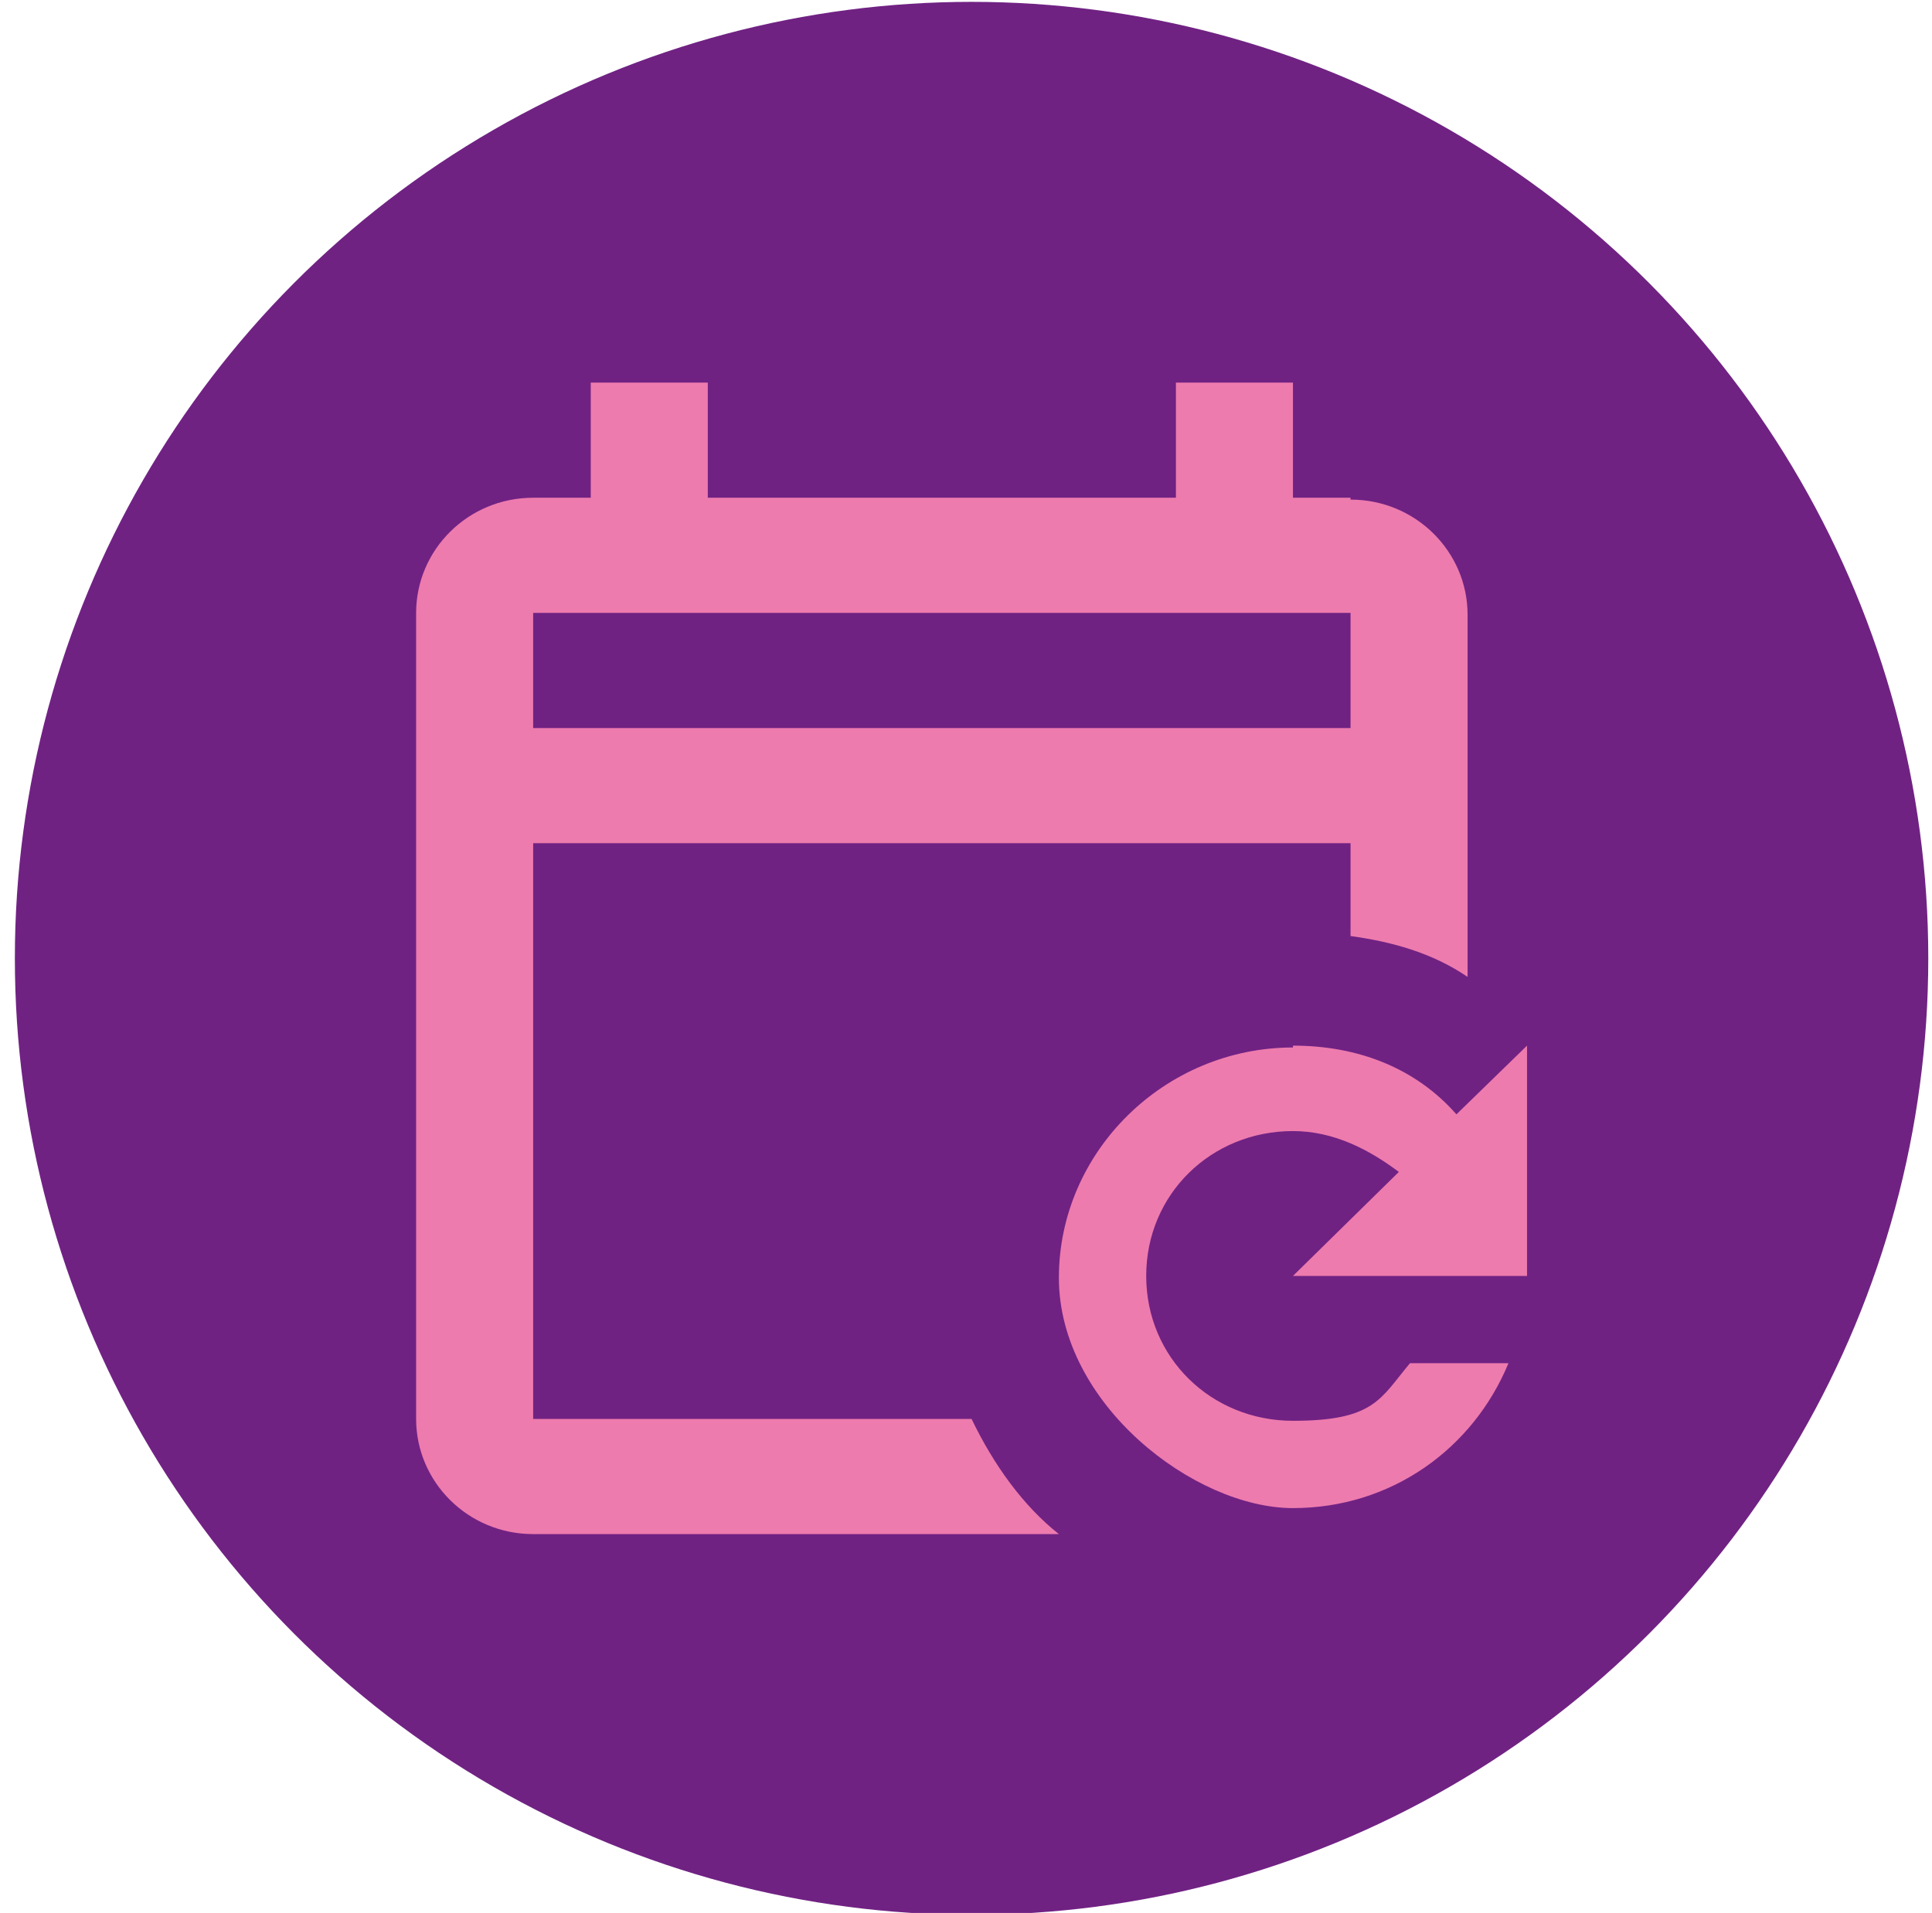
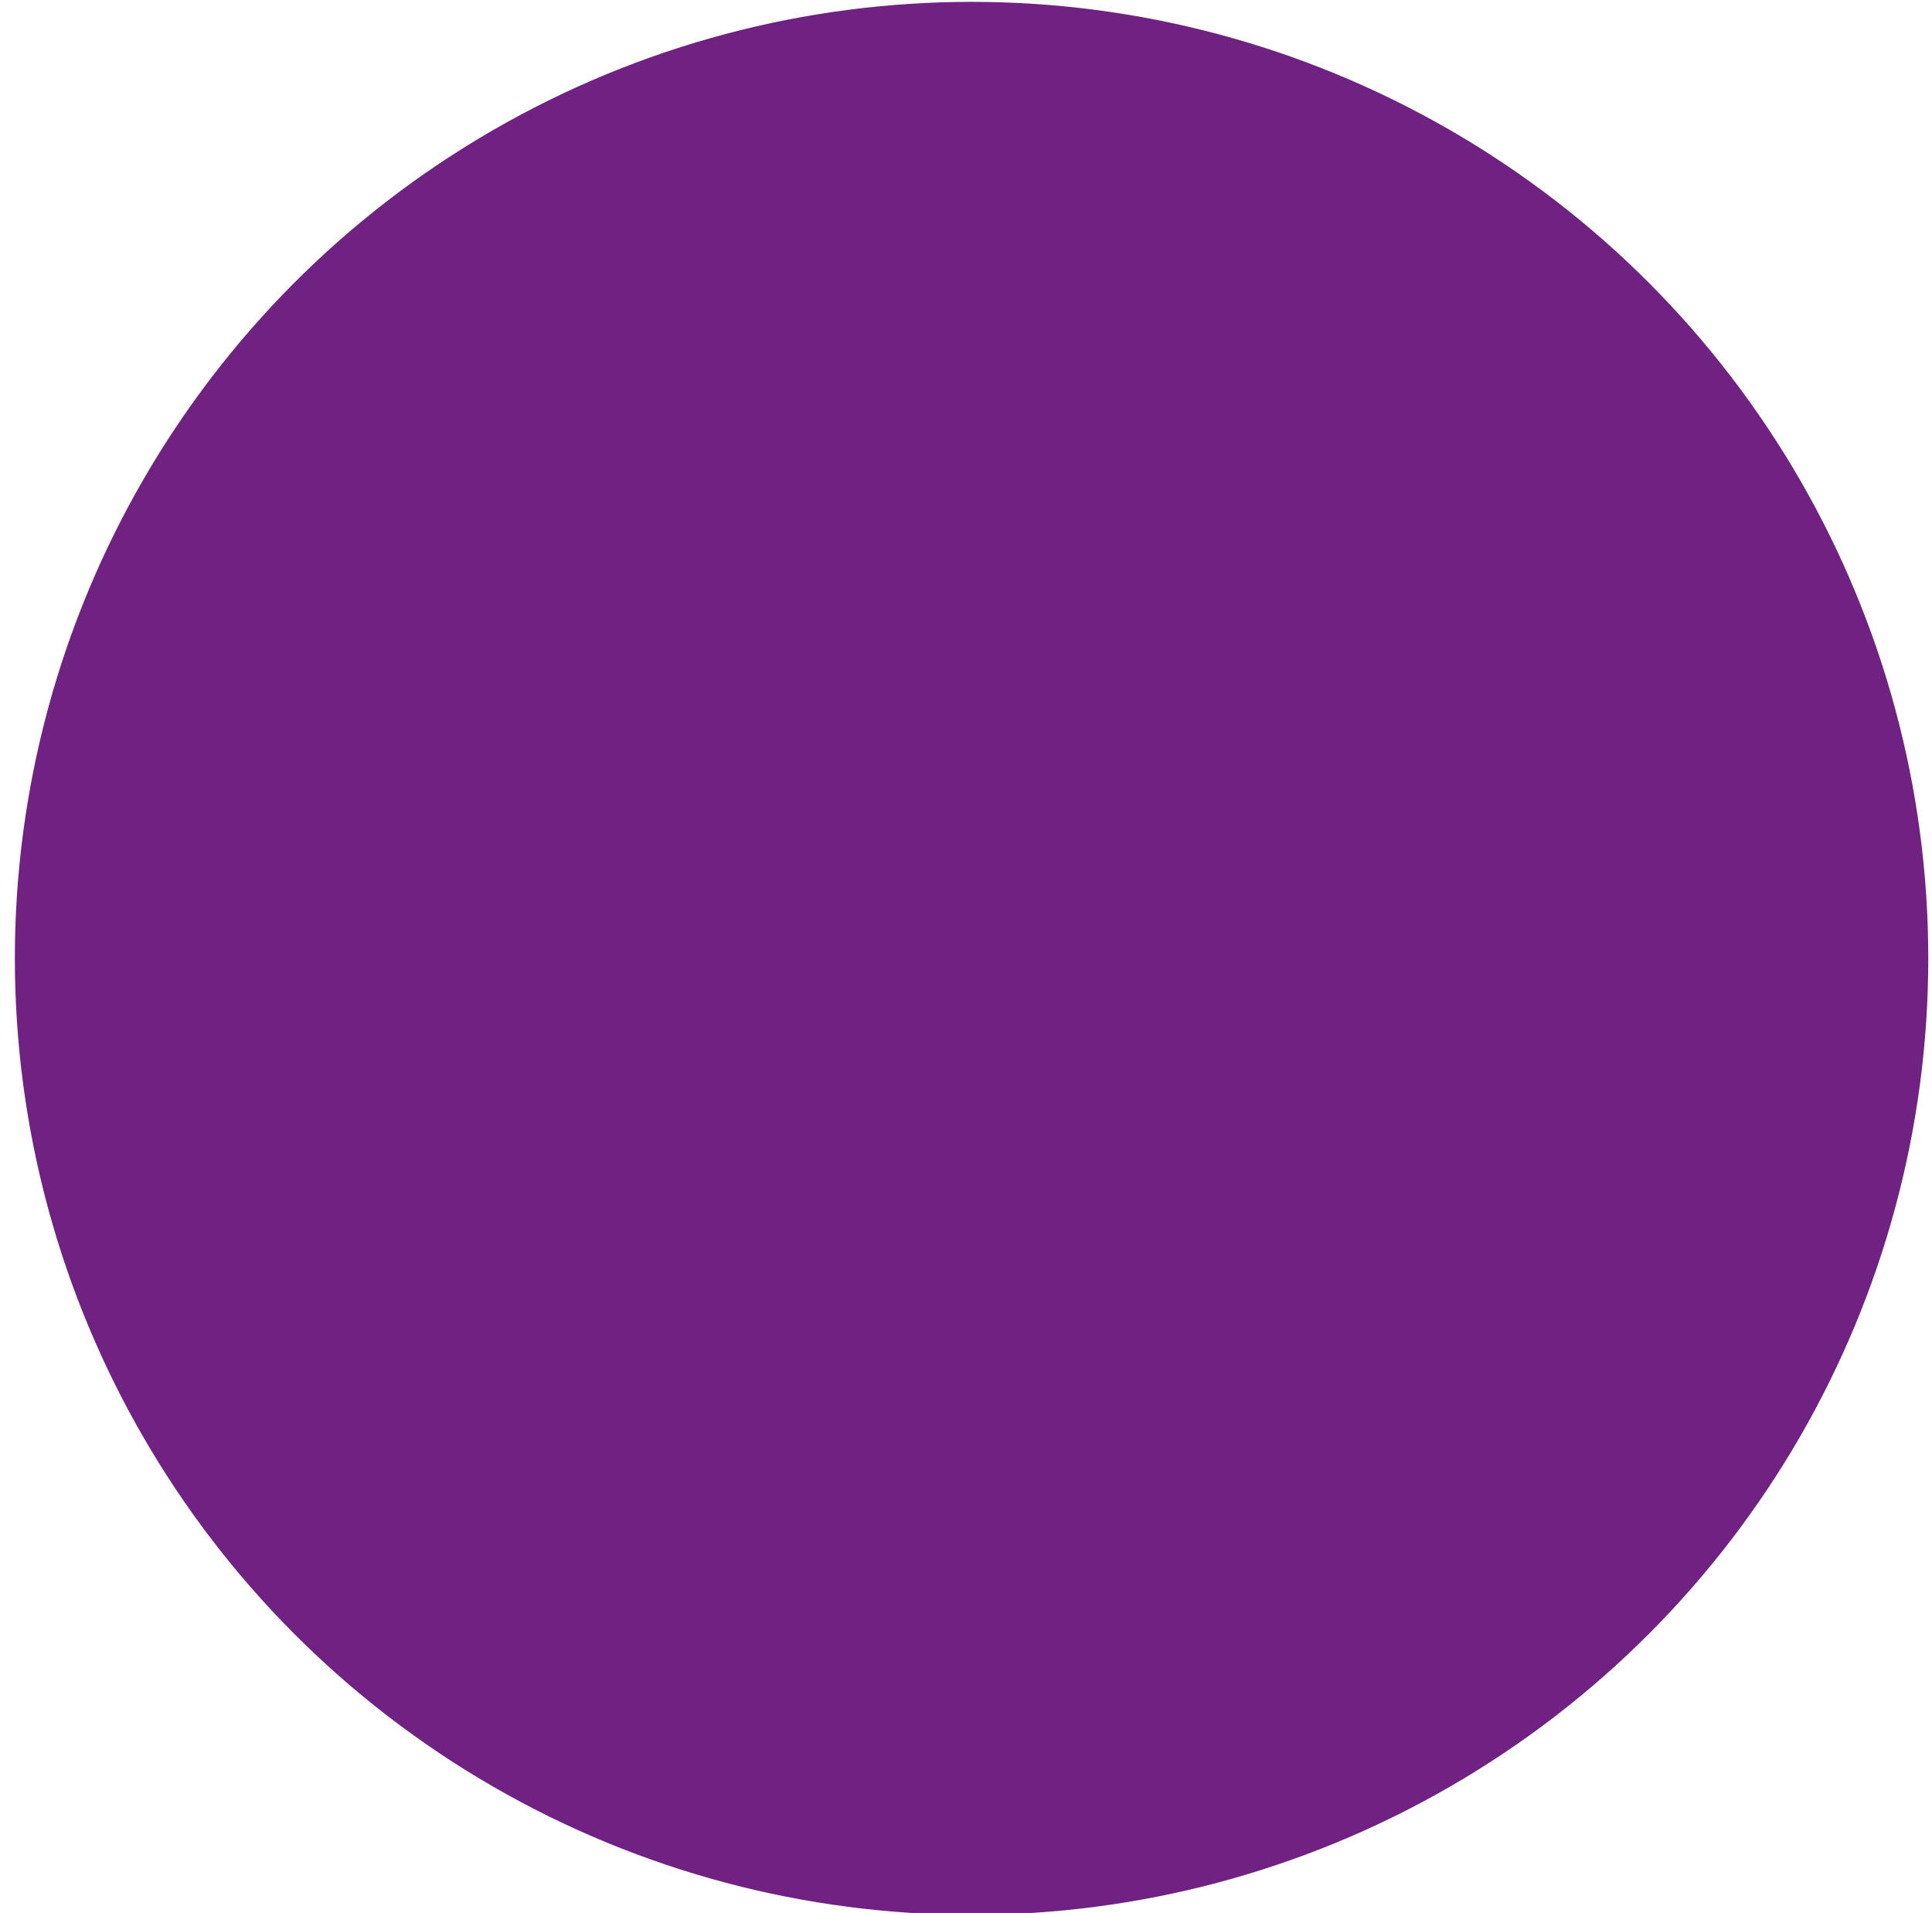
<svg xmlns="http://www.w3.org/2000/svg" version="1.1" viewBox="0 0 104 103">
  <defs>
    <style>
      .cls-1 {
        fill: #ee7bae;
      }

      .cls-2 {
        fill: #702283;
      }
    </style>
  </defs>
  <g>
    <g id="Calque_1">
      <circle class="cls-2" cx="52.3" cy="51.6" r="51.5" />
-       <path class="cls-1" d="M72.7,26.8h-3.1v-6.2h-6.3v6.2h-25.2v-6.2h-6.3v6.2h-3.1c-3.5,0-6.3,2.8-6.3,6.2v43.4c0,3.4,2.8,6.2,6.3,6.2h28.3c-1.9-1.5-3.5-3.7-4.7-6.2h-23.6v-31h44v5c2.2.3,4.4.9,6.3,2.2v-19.5c0-3.4-2.8-6.2-6.3-6.2h0ZM72.7,39.2H28.7v-6.2h44v6.2ZM69.6,56.3c3.5,0,6.6,1.2,8.8,3.7l3.8-3.7v12.4h-12.6l5.7-5.6c-1.6-1.2-3.5-2.2-5.7-2.2-4.4,0-7.9,3.4-7.9,7.8s3.5,7.8,7.9,7.8,4.7-1.2,6.3-3.1h5.3c-1.9,4.6-6.3,7.8-11.6,7.8s-12.6-5.6-12.6-12.4,5.7-12.4,12.6-12.4h0Z" />
    </g>
  </g>
</svg>